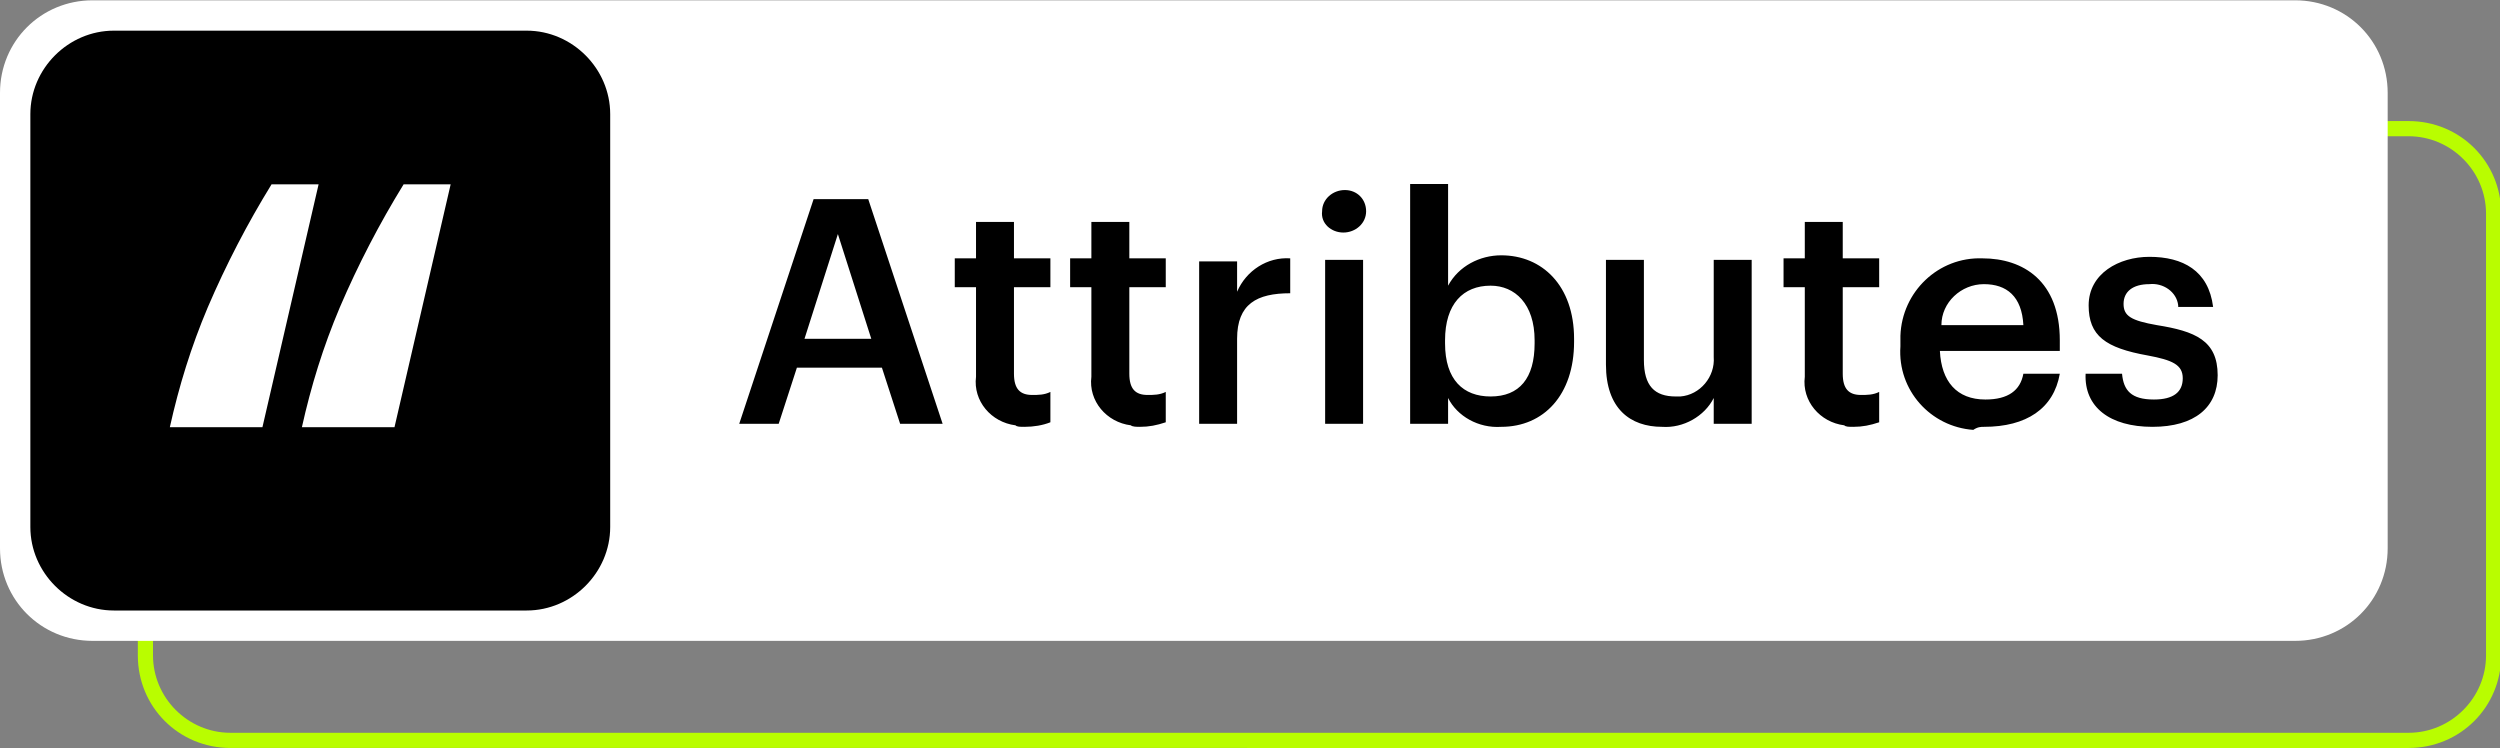
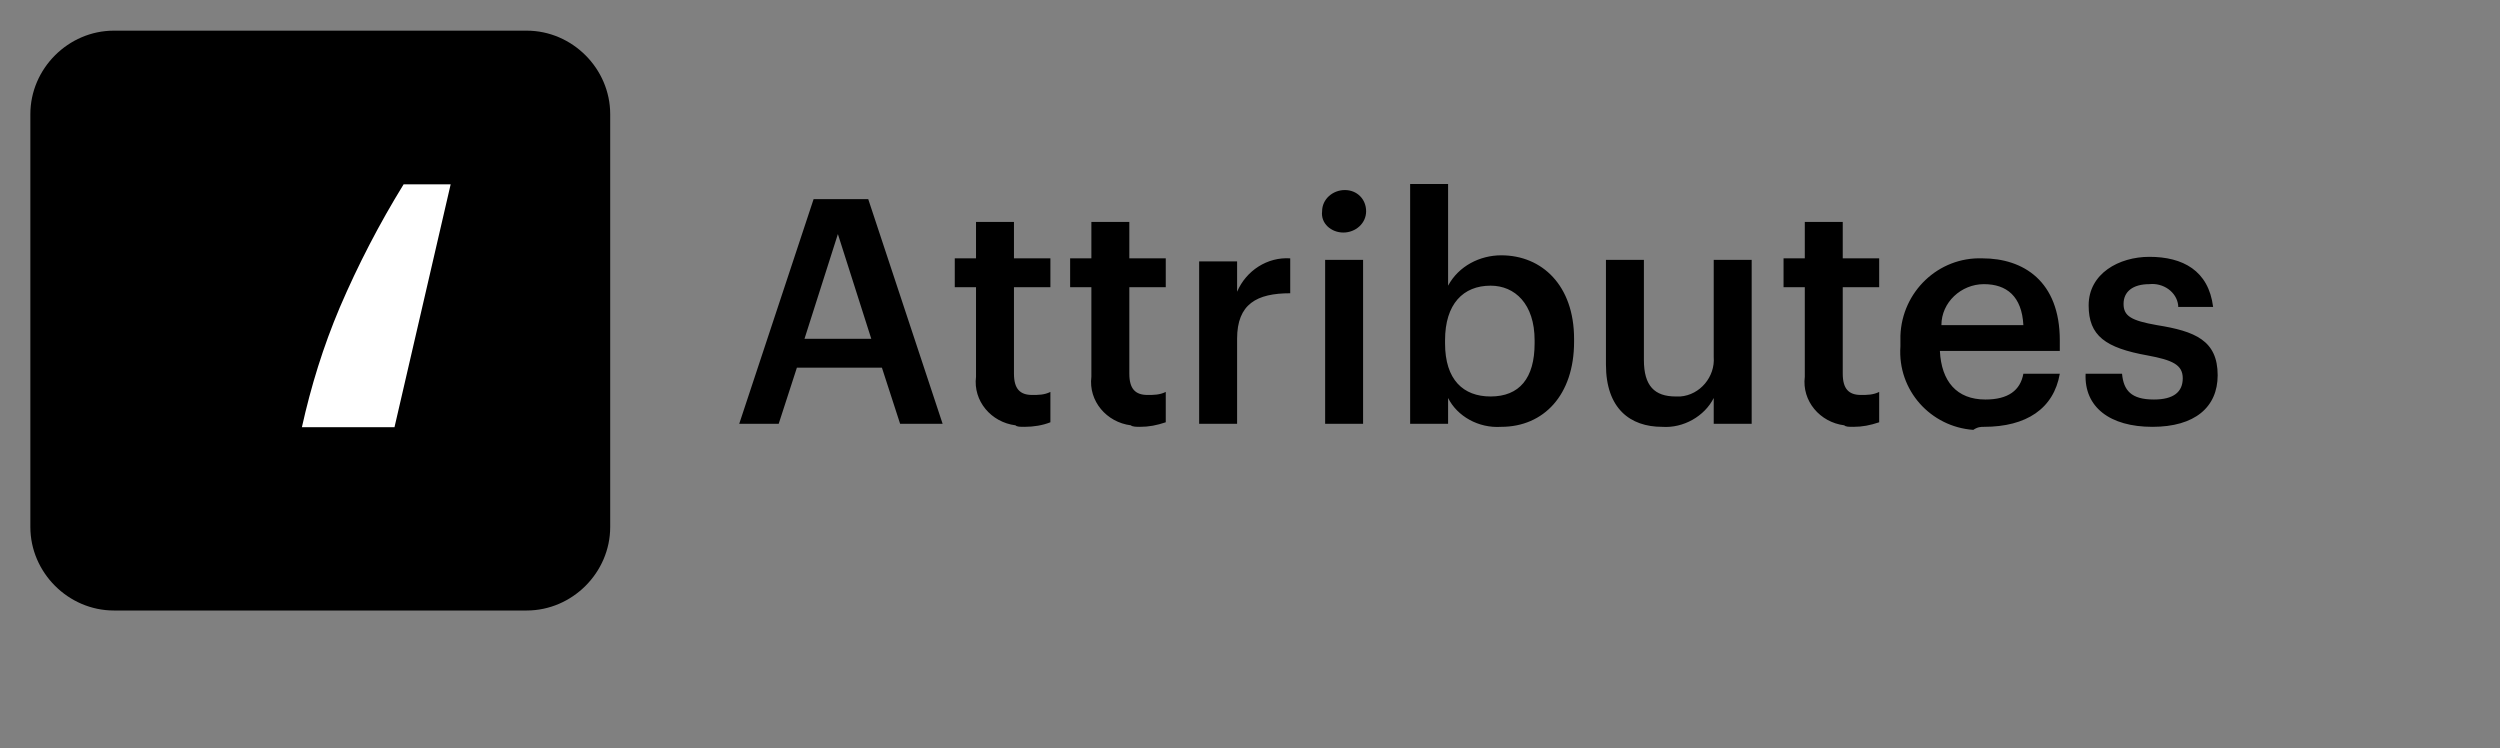
<svg xmlns="http://www.w3.org/2000/svg" version="1.1" id="Layer_1" x="0px" y="0px" viewBox="0 0 164.7 49.3" style="enable-background:new 0 0 164.7 49.3;" xml:space="preserve">
  <rect x="0" y="0" width="164.7" height="49.3" fill="#808080" stroke="none" />
  <style type="text/css">
	.st0{fill:none;}
	.st1{fill:#B9FD00;}
	.st2{fill:#FFFFFF;}
</style>
  <g id="Groupe_2313" transform="translate(-80 -34.872)">
    <g id="Attributes_-_logo_white" transform="translate(-16562 -8147.908)">
      <g id="shadow-box" transform="translate(16648.08 8187.756)">
-         <path class="st0" d="M9.1,3h143.5c3.4,0,6.1,2.7,6.1,6.1v29.1c0,3.4-2.7,6.1-6.1,6.1H9.1c-3.4,0-6.1-2.7-6.1-6.1c0,0,0,0,0,0V9.1     C3,5.7,5.7,3,9.1,3C9.1,3,9.1,3,9.1,3z" />
-         <path class="st1" d="M9.1,4C6.3,4,4,6.3,4,9.1v29.1c0,2.8,2.3,5.1,5.1,5.1h143.5c2.8,0,5.1-2.3,5.1-5.1V9.1     c0-2.8-2.3-5.1-5.1-5.1H9.1 M9.1,3h143.5c3.4,0,6.1,2.7,6.1,6.1v29.1c0,3.4-2.7,6.1-6.1,6.1H9.1c-3.4,0-6.1-2.7-6.1-6.1V9.1     C3,5.7,5.7,3,9.1,3z" />
-       </g>
-       <path id="main-box" class="st2" d="M16648.1,8182.8h145.1c3.4,0,6.1,2.7,6.1,6.1v30c0,3.4-2.7,6.1-6.1,6.1h-145.1    c-3.4,0-6.1-2.7-6.1-6.1v-30C16642,8185.5,16644.7,8182.8,16648.1,8182.8C16648.1,8182.8,16648.1,8182.8,16648.1,8182.8z" />
+         </g>
      <path id="in-square" d="M16649.5,8184.8h27.2c3,0,5.5,2.5,5.5,5.5v27.2c0,3-2.5,5.5-5.5,5.5h-27.2c-3,0-5.5-2.5-5.5-5.5v-27.2    C16644,8187.3,16646.5,8184.8,16649.5,8184.8z" />
      <path id="attributes" d="M16690.7,8210.7h2.6l1.2-3.7h5.6l1.2,3.7h2.8l-4.9-14.8h-3.6L16690.7,8210.7z M16697.2,8198.2l2.2,6.9    h-4.4L16697.2,8198.2z M16709.5,8210.9c0.6,0,1.2-0.1,1.7-0.3v-2c-0.4,0.2-0.8,0.2-1.2,0.2c-0.8,0-1.2-0.4-1.2-1.4v-5.7h2.4v-1.9    h-2.4v-2.4h-2.5v2.4h-1.4v1.9h1.4v5.9c-0.2,1.6,1,3,2.6,3.2C16709,8210.9,16709.2,8210.9,16709.5,8210.9z M16717.1,8210.9    c0.6,0,1.1-0.1,1.7-0.3v-2c-0.4,0.2-0.8,0.2-1.2,0.2c-0.8,0-1.2-0.4-1.2-1.4v-5.7h2.4v-1.9h-2.4v-2.4h-2.5v2.4h-1.4v1.9h1.4v5.9    c-0.2,1.6,1,3,2.6,3.2C16716.6,8210.9,16716.9,8210.9,16717.1,8210.9z M16721,8210.7h2.5v-5.6c0-2.3,1.3-3,3.5-3v-2.3    c-1.5-0.1-2.9,0.8-3.5,2.2v-2h-2.5V8210.7z M16729.3,8210.7h2.5v-10.8h-2.5V8210.7z M16730.5,8198.1c0.8,0,1.5-0.6,1.5-1.4    c0,0,0,0,0,0c0-0.8-0.6-1.4-1.4-1.4c0,0,0,0,0,0c-0.8,0-1.5,0.6-1.5,1.4c0,0,0,0,0,0C16729,8197.5,16729.7,8198.1,16730.5,8198.1    C16730.5,8198.1,16730.5,8198.1,16730.5,8198.1L16730.5,8198.1z M16740.9,8210.9c2.8,0,4.8-2.1,4.8-5.6v-0.2    c0-3.5-2.1-5.5-4.8-5.5c-1.4,0-2.8,0.7-3.5,2v-6.7h-2.5v15.8h2.5v-1.7C16738,8210.2,16739.4,8211,16740.9,8210.9z M16740.2,8208.9    c-1.8,0-3-1.1-3-3.5v-0.2c0-2.4,1.2-3.6,3-3.6c1.6,0,2.9,1.2,2.9,3.6v0.2C16743.1,8207.7,16742.1,8208.9,16740.2,8208.9z     M16751.5,8210.9c1.4,0.1,2.8-0.7,3.4-1.9v1.7h2.5v-10.8h-2.5v6.4c0.1,1.3-0.9,2.5-2.2,2.6c-0.1,0-0.2,0-0.3,0    c-1.4,0-2.1-0.7-2.1-2.4v-6.6h-2.5v6.9C16747.8,8209.7,16749.4,8210.9,16751.5,8210.9z M16764.1,8210.9c0.6,0,1.1-0.1,1.7-0.3v-2    c-0.4,0.2-0.8,0.2-1.2,0.2c-0.8,0-1.2-0.4-1.2-1.4v-5.7h2.4v-1.9h-2.4v-2.4h-2.5v2.4h-1.4v1.9h1.4v5.9c-0.2,1.6,1,3,2.6,3.2    C16763.6,8210.9,16763.8,8210.9,16764.1,8210.9z M16772.7,8210.9c2.8,0,4.6-1.2,5-3.5h-2.4c-0.2,1.1-1,1.7-2.5,1.7    c-1.9,0-2.9-1.2-3-3.2h7.9v-0.7c0-3.9-2.4-5.4-5.1-5.4c-2.9-0.1-5.3,2.2-5.4,5.1c0,0.2,0,0.3,0,0.5v0.2c-0.2,2.9,2,5.3,4.8,5.5    C16772.3,8210.9,16772.5,8210.9,16772.7,8210.9L16772.7,8210.9z M16769.9,8204.2c0-1.5,1.3-2.7,2.8-2.7c1.5,0,2.5,0.8,2.6,2.7    L16769.9,8204.2z M16783.8,8210.9c2.8,0,4.3-1.3,4.3-3.4c0-2.3-1.5-2.9-4-3.3c-1.7-0.3-2.2-0.6-2.2-1.4c0-0.8,0.6-1.3,1.7-1.3    c0.9-0.1,1.8,0.5,1.9,1.4c0,0,0,0,0,0.1h2.3c-0.3-2.4-2-3.3-4.2-3.3c-2,0-4,1.1-4,3.2c0,2,1.1,2.8,3.9,3.3    c1.6,0.3,2.3,0.6,2.3,1.5c0,0.9-0.6,1.4-1.9,1.4c-1.5,0-2-0.6-2.1-1.7h-2.4C16779.3,8209.6,16781,8210.9,16783.8,8210.9z" />
    </g>
    <g id="Groupe_149" transform="translate(-1428.311 -602.583)">
-       <path id="Tracé_395" class="st2" d="M1529.3,649.6l-3.7,16h-6.1c0.6-2.7,1.4-5.3,2.5-7.9c1.2-2.8,2.6-5.5,4.2-8.1L1529.3,649.6z" />
      <path id="Tracé_396" class="st2" d="M1538,649.6l-3.7,16h-6.1c0.6-2.7,1.4-5.3,2.5-7.9c1.2-2.8,2.6-5.5,4.2-8.1L1538,649.6z" />
    </g>
  </g>
</svg>